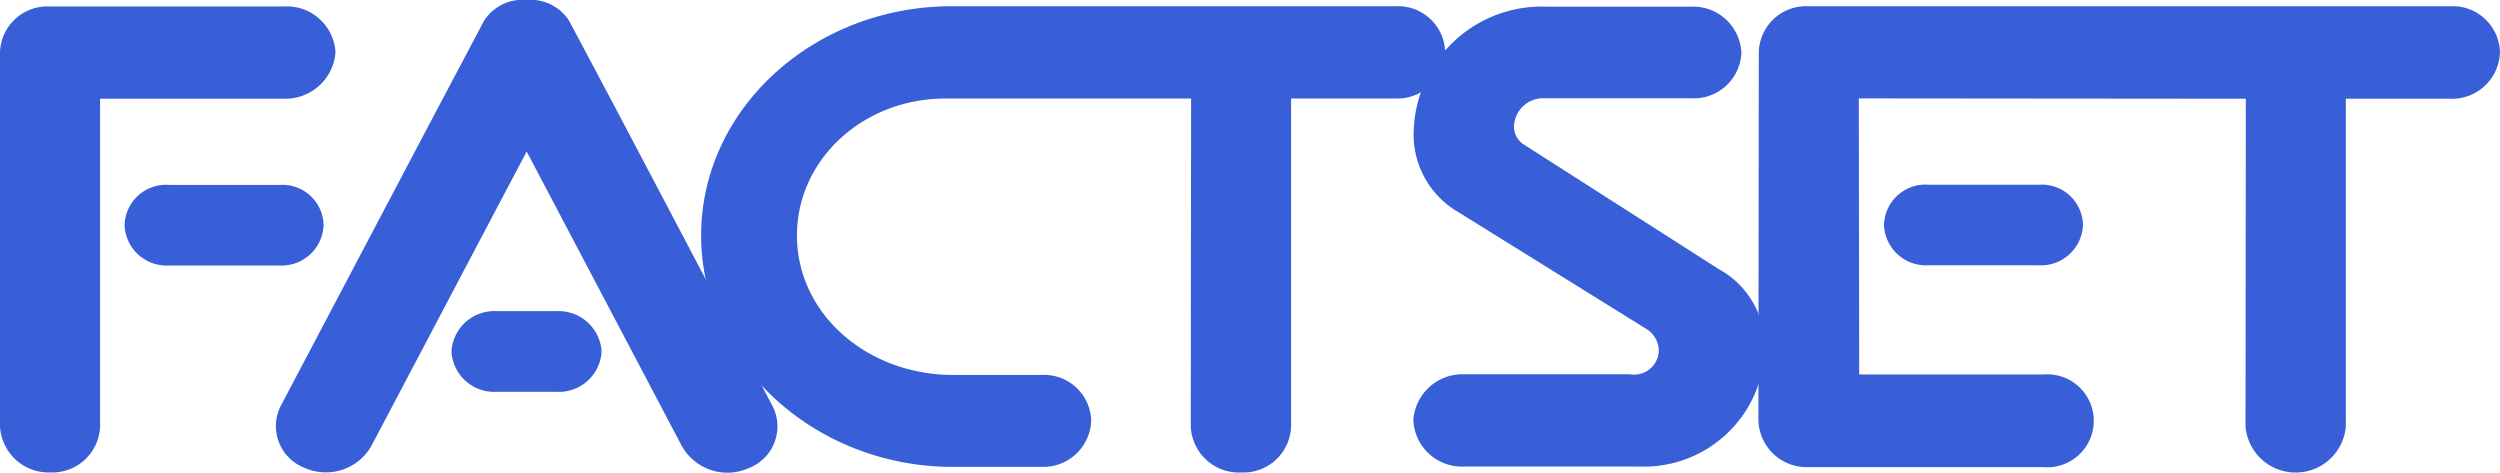
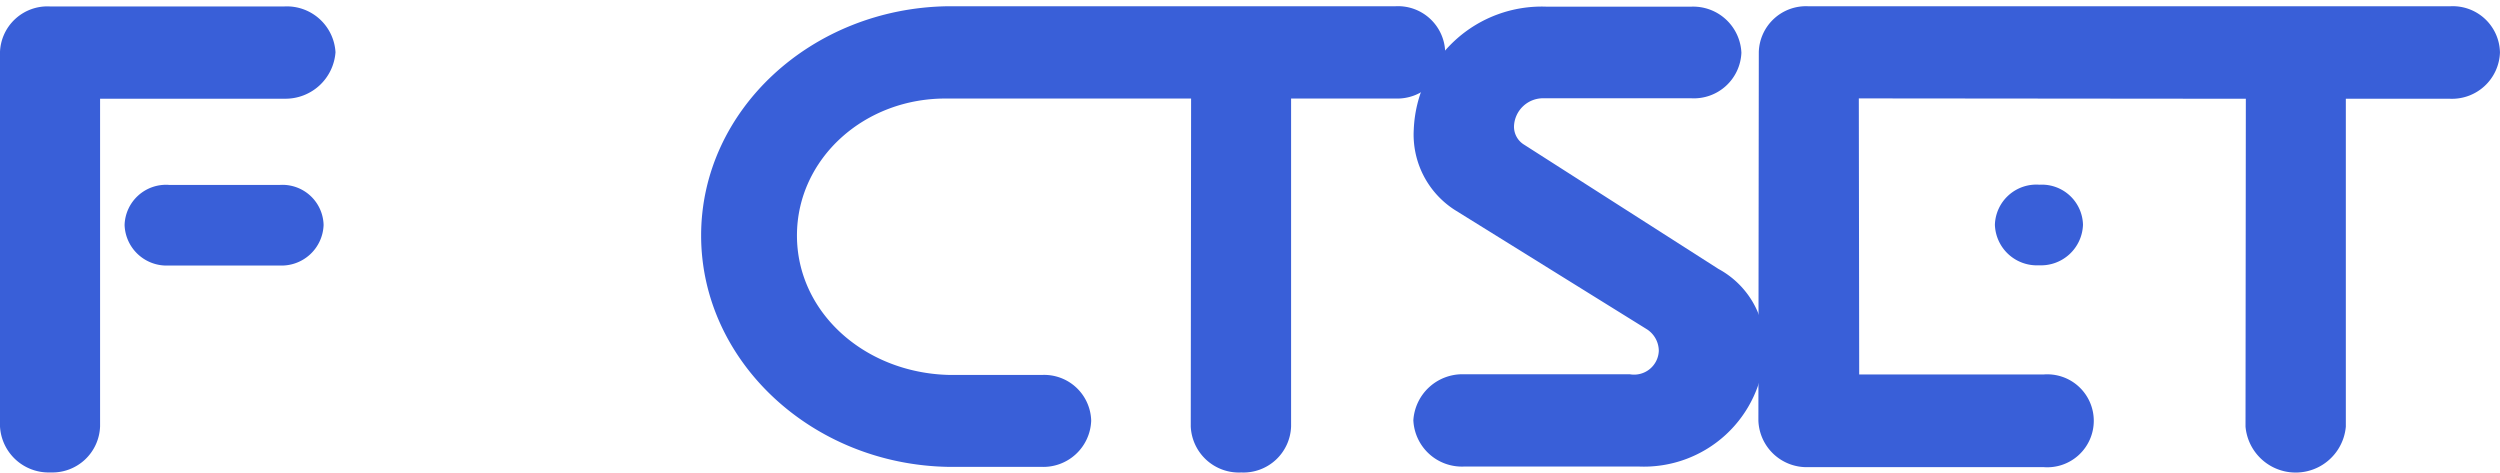
<svg xmlns="http://www.w3.org/2000/svg" id="FactSet_wordmark" width="127.102" height="24.031" viewBox="0 0 127.102 24.031">
  <g id="Group_2417" data-name="Group 2417" transform="translate(0 0)">
    <path id="Path_16718" data-name="Path 16718" d="M-23.286,225.193v16.669a2.425,2.425,0,0,1-2.533,2.341,2.449,2.449,0,0,1-2.568-2.341l.017-16.669H-40.715c-4.249-.074-7.693,3.053-7.693,6.962s3.444,6.991,7.746,7.089h4.728a2.39,2.39,0,0,1,2.485,2.326,2.436,2.436,0,0,1-2.538,2.348h-4.728c-6.939-.122-12.565-5.378-12.565-11.763S-47.654,220.6-40.741,220.5h22.754a2.4,2.4,0,0,1,2.536,2.34,2.44,2.44,0,0,1-2.536,2.351h-5.3" transform="translate(88.926 -220.182)" fill="#395fd8" />
    <path id="Path_16719" data-name="Path 16719" d="M-165.8,241.876a2.427,2.427,0,0,1-2.52,2.34,2.476,2.476,0,0,1-2.569-2.355V222.855a2.413,2.413,0,0,1,2.524-2.331h11.948a2.477,2.477,0,0,1,2.586,2.331,2.55,2.55,0,0,1-2.559,2.361H-165.8Zm3.513-12.278a2.108,2.108,0,0,0-2.267,2.037,2.136,2.136,0,0,0,2.24,2.061h5.638a2.138,2.138,0,0,0,2.24-2.061,2.093,2.093,0,0,0-2.214-2.037h-5.638" transform="translate(170.888 -220.197)" fill="#395fd8" />
-     <path id="Path_16720" data-name="Path 16720" d="M-114.013,235.35a2.189,2.189,0,0,1,2.285,2.051,2.175,2.175,0,0,1-2.285,2.051h-3.062a2.175,2.175,0,0,1-2.286-2.051,2.181,2.181,0,0,1,2.286-2.051Zm-6.123-10.172-7.9,14.979a2.271,2.271,0,0,0,1.177,3.147,2.663,2.663,0,0,0,3.421-1.091l7.9-14.979,7.9,14.994a2.662,2.662,0,0,0,3.421,1.09,2.27,2.27,0,0,0,1.177-3.147l-7.9-14.993-2.43-4.573a2.314,2.314,0,0,0-2.173-1.074,2.315,2.315,0,0,0-2.173,1.074l-2.419,4.573" transform="translate(142.314 -219.531)" fill="#395fd8" />
    <path id="Path_16721" data-name="Path 16721" d="M80.614,238.066a6.146,6.146,0,0,1-6.373,5.875H65.317a2.469,2.469,0,0,1-2.565-2.355,2.5,2.5,0,0,1,2.565-2.337H73.76a1.256,1.256,0,0,0,1.471-1.194,1.318,1.318,0,0,0-.605-1.093l-9.752-6.057a4.551,4.551,0,0,1-2.1-4.123,6.511,6.511,0,0,1,6.759-6.222h7.337a2.454,2.454,0,0,1,2.56,2.341,2.418,2.418,0,0,1-2.56,2.316h-7.5a1.48,1.48,0,0,0-1.5,1.4,1.069,1.069,0,0,0,.47.932l9.922,6.344a4.5,4.5,0,0,1,2.357,4.168" transform="translate(9.104 -220.221)" fill="#395fd8" />
-     <path id="Path_16722" data-name="Path 16722" d="M138.324,229.57a2.092,2.092,0,0,1,2.213,2.036,2.136,2.136,0,0,1-2.239,2.061h-5.638a2.135,2.135,0,0,1-2.24-2.061,2.108,2.108,0,0,1,2.266-2.036Zm-14.269-6.75a2.4,2.4,0,0,1,2.524-2.322H159.2a2.4,2.4,0,0,1,2.536,2.35A2.44,2.44,0,0,1,159.2,225.2h-5.3v16.67a2.56,2.56,0,0,1-5.1,0l.016-16.67-19.676-.018.019,14.036h9.369a2.363,2.363,0,1,1,0,4.71H126.585a2.456,2.456,0,0,1-2.551-2.355l.021-18.752" transform="translate(-34.636 -220.179)" fill="#395fd8" />
+     <path id="Path_16722" data-name="Path 16722" d="M138.324,229.57a2.092,2.092,0,0,1,2.213,2.036,2.136,2.136,0,0,1-2.239,2.061a2.135,2.135,0,0,1-2.24-2.061,2.108,2.108,0,0,1,2.266-2.036Zm-14.269-6.75a2.4,2.4,0,0,1,2.524-2.322H159.2a2.4,2.4,0,0,1,2.536,2.35A2.44,2.44,0,0,1,159.2,225.2h-5.3v16.67a2.56,2.56,0,0,1-5.1,0l.016-16.67-19.676-.018.019,14.036h9.369a2.363,2.363,0,1,1,0,4.71H126.585a2.456,2.456,0,0,1-2.551-2.355l.021-18.752" transform="translate(-34.636 -220.179)" fill="#395fd8" />
  </g>
</svg>